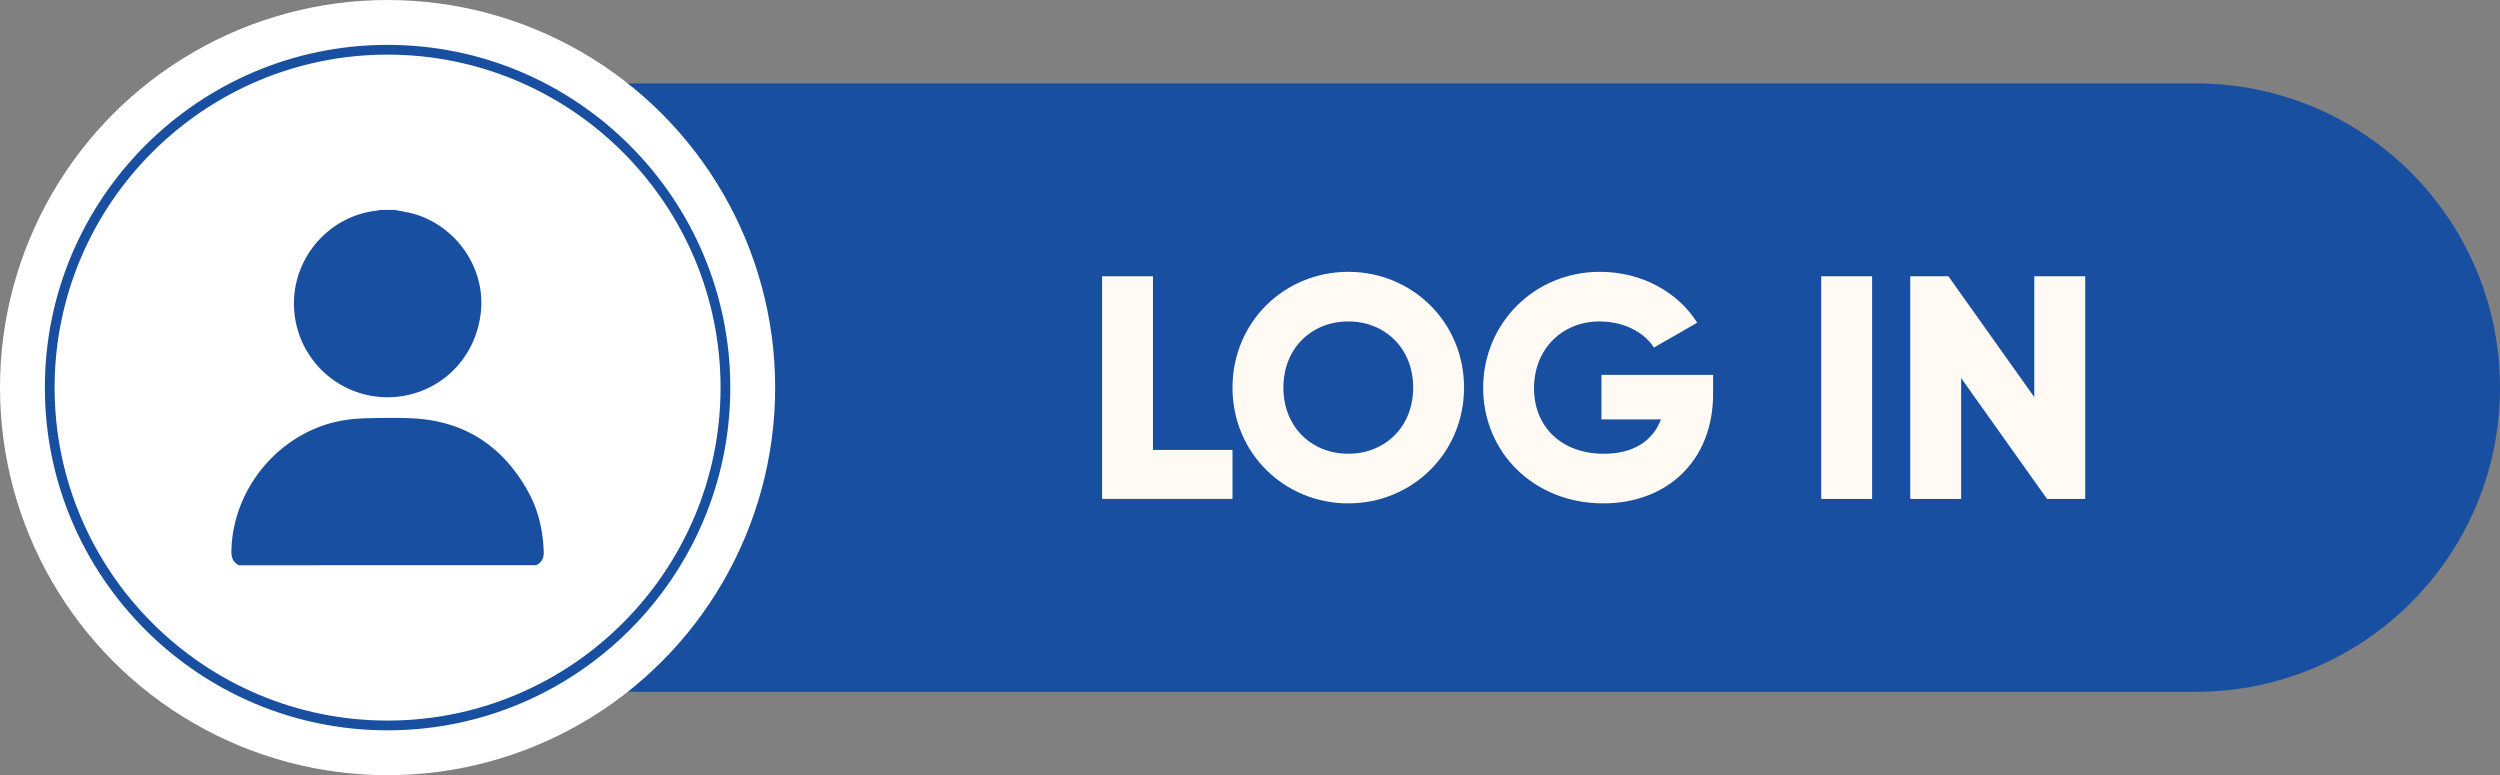
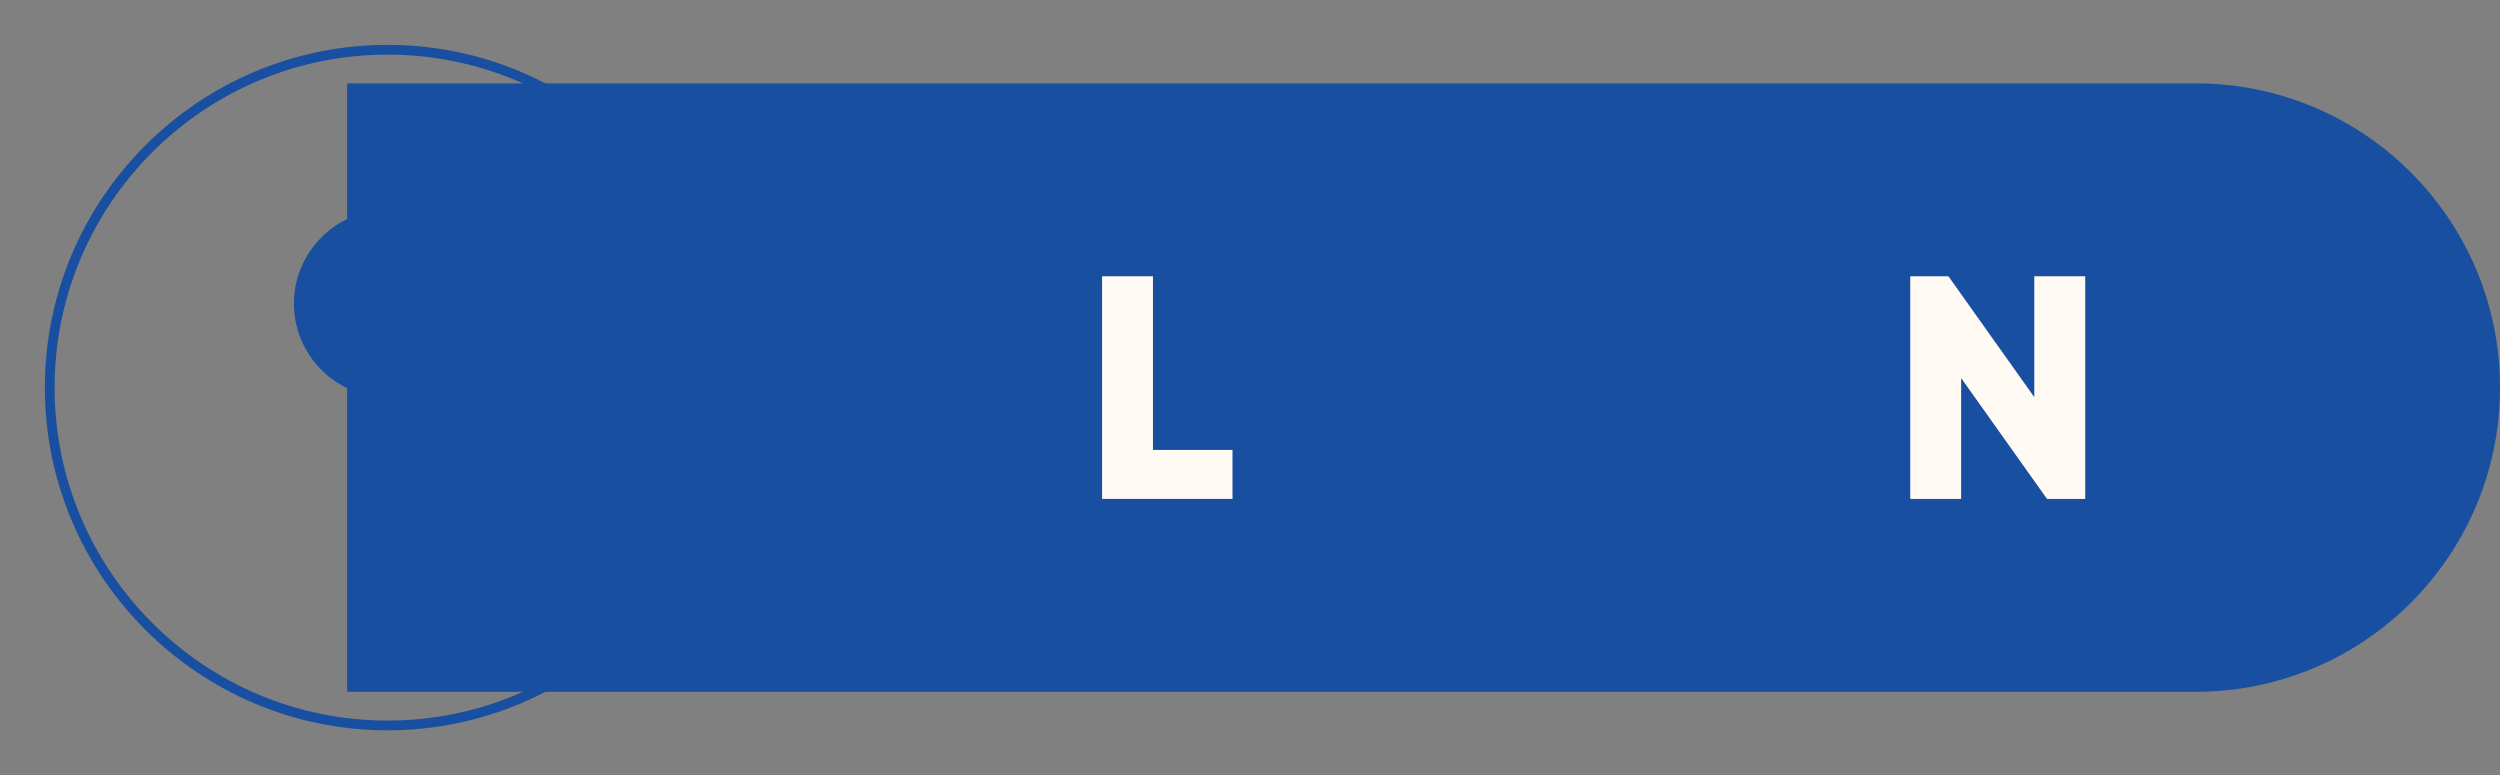
<svg xmlns="http://www.w3.org/2000/svg" data-name="Layer 1" fill="#000000" height="909.4" preserveAspectRatio="xMidYMid meet" version="1" viewBox="33.6 1045.3 2932.8 909.4" width="2932.8" zoomAndPan="magnify">
  <rect x="33.6" y="1045.3" width="2932.8" height="909.4" fill="#808080" stroke="none" />
  <g id="change1_1">
-     <path d="M440.81,1856.88H2609.52c197.1,0,356.88-159.78,356.88-356.88h0c0-197.1-159.78-356.88-356.88-356.88H440.81Z" fill="#184fa0" />
+     <path d="M440.81,1856.88H2609.52c197.1,0,356.88-159.78,356.88-356.88c0-197.1-159.78-356.88-356.88-356.88H440.81Z" fill="#184fa0" />
  </g>
  <g id="change2_1">
-     <circle cx="488.28" cy="1500" fill="#ffffff" r="454.68" />
-   </g>
+     </g>
  <g id="change1_2">
    <path d="M488.28,1902.06c-221.7,0-402.06-180.36-402.06-402.06s180.36-402.06,402.06-402.06S890.33,1278.3,890.33,1500,710,1902.06,488.28,1902.06Zm0-792.68c-215.39,0-390.63,175.23-390.63,390.62s175.24,390.62,390.63,390.62S878.9,1715.39,878.9,1500,703.66,1109.38,488.28,1109.38Z" fill="#184fa0" />
  </g>
  <g id="change3_1">
    <path d="M1479.47,1573.13v57.46h-153V1369.41h59.69v203.72Z" fill="#fffaf3" />
  </g>
  <g id="change3_2">
-     <path d="M1479.47,1500c0-76.86,60.82-135.82,135.82-135.82s135.81,59,135.81,135.82-60.82,135.82-135.81,135.82S1479.47,1576.86,1479.47,1500Zm211.93,0c0-46.64-33.58-77.61-76.11-77.61s-76.12,31-76.12,77.61,33.58,77.61,76.12,77.61S1691.4,1546.64,1691.4,1500Z" fill="#fffaf3" />
-   </g>
+     </g>
  <g id="change3_3">
-     <path d="M2043.26,1507.46c0,79.85-55.6,128.36-128.73,128.36-82.09,0-141-60.45-141-135.45,0-75.74,60.07-136.19,136.94-136.19,50,0,92.16,24.63,114.17,59.7L1973.86,1453c-10.82-17.17-34.33-30.6-63.81-30.6-44,0-76.86,32.46-76.86,78.36,0,44.4,31.34,76.86,82.09,76.86,34.7,0,57.46-15.3,66.79-40.3h-69.78v-52.23h131Z" fill="#fffaf3" />
-   </g>
+     </g>
  <g id="change3_4">
-     <path d="M2229.82,1369.41v261.18h-59.7V1369.41Z" fill="#fffaf3" />
-   </g>
+     </g>
  <g id="change3_5">
    <path d="M2479.81,1369.41v261.18H2435l-100.75-141.78v141.78h-59.7V1369.41h44.78l100.74,141.78V1369.41Z" fill="#fffaf3" />
  </g>
  <g id="change1_3">
-     <path d="M314.07,1708.39c-7.23-3.34-9.15-9.09-9-16.81,1.44-74.78,58.47-141.26,132.11-153.31a200.28,200.28,0,0,1,27.9-2.35c16.54-.36,33.11-.6,49.63,0,62.74,2.32,108.69,32.08,138.75,86.65,11.82,21.48,17,44.94,18,69.41.32,7.62-2,13.13-9,16.4Z" fill="#184fa0" />
-   </g>
+     </g>
  <g id="change1_4">
    <path d="M497.23,1291.61c8.31,1.8,16.83,2.92,24.89,5.51,47.82,15.35,79.75,62.47,75.85,111.35-4.14,52-41.53,93.22-92.1,101.44A109.84,109.84,0,0,1,379,1412.52c-6.11-59.83,37.57-113.84,97.18-120.19a26.85,26.85,0,0,0,3.14-.72Z" fill="#184fa0" />
  </g>
</svg>